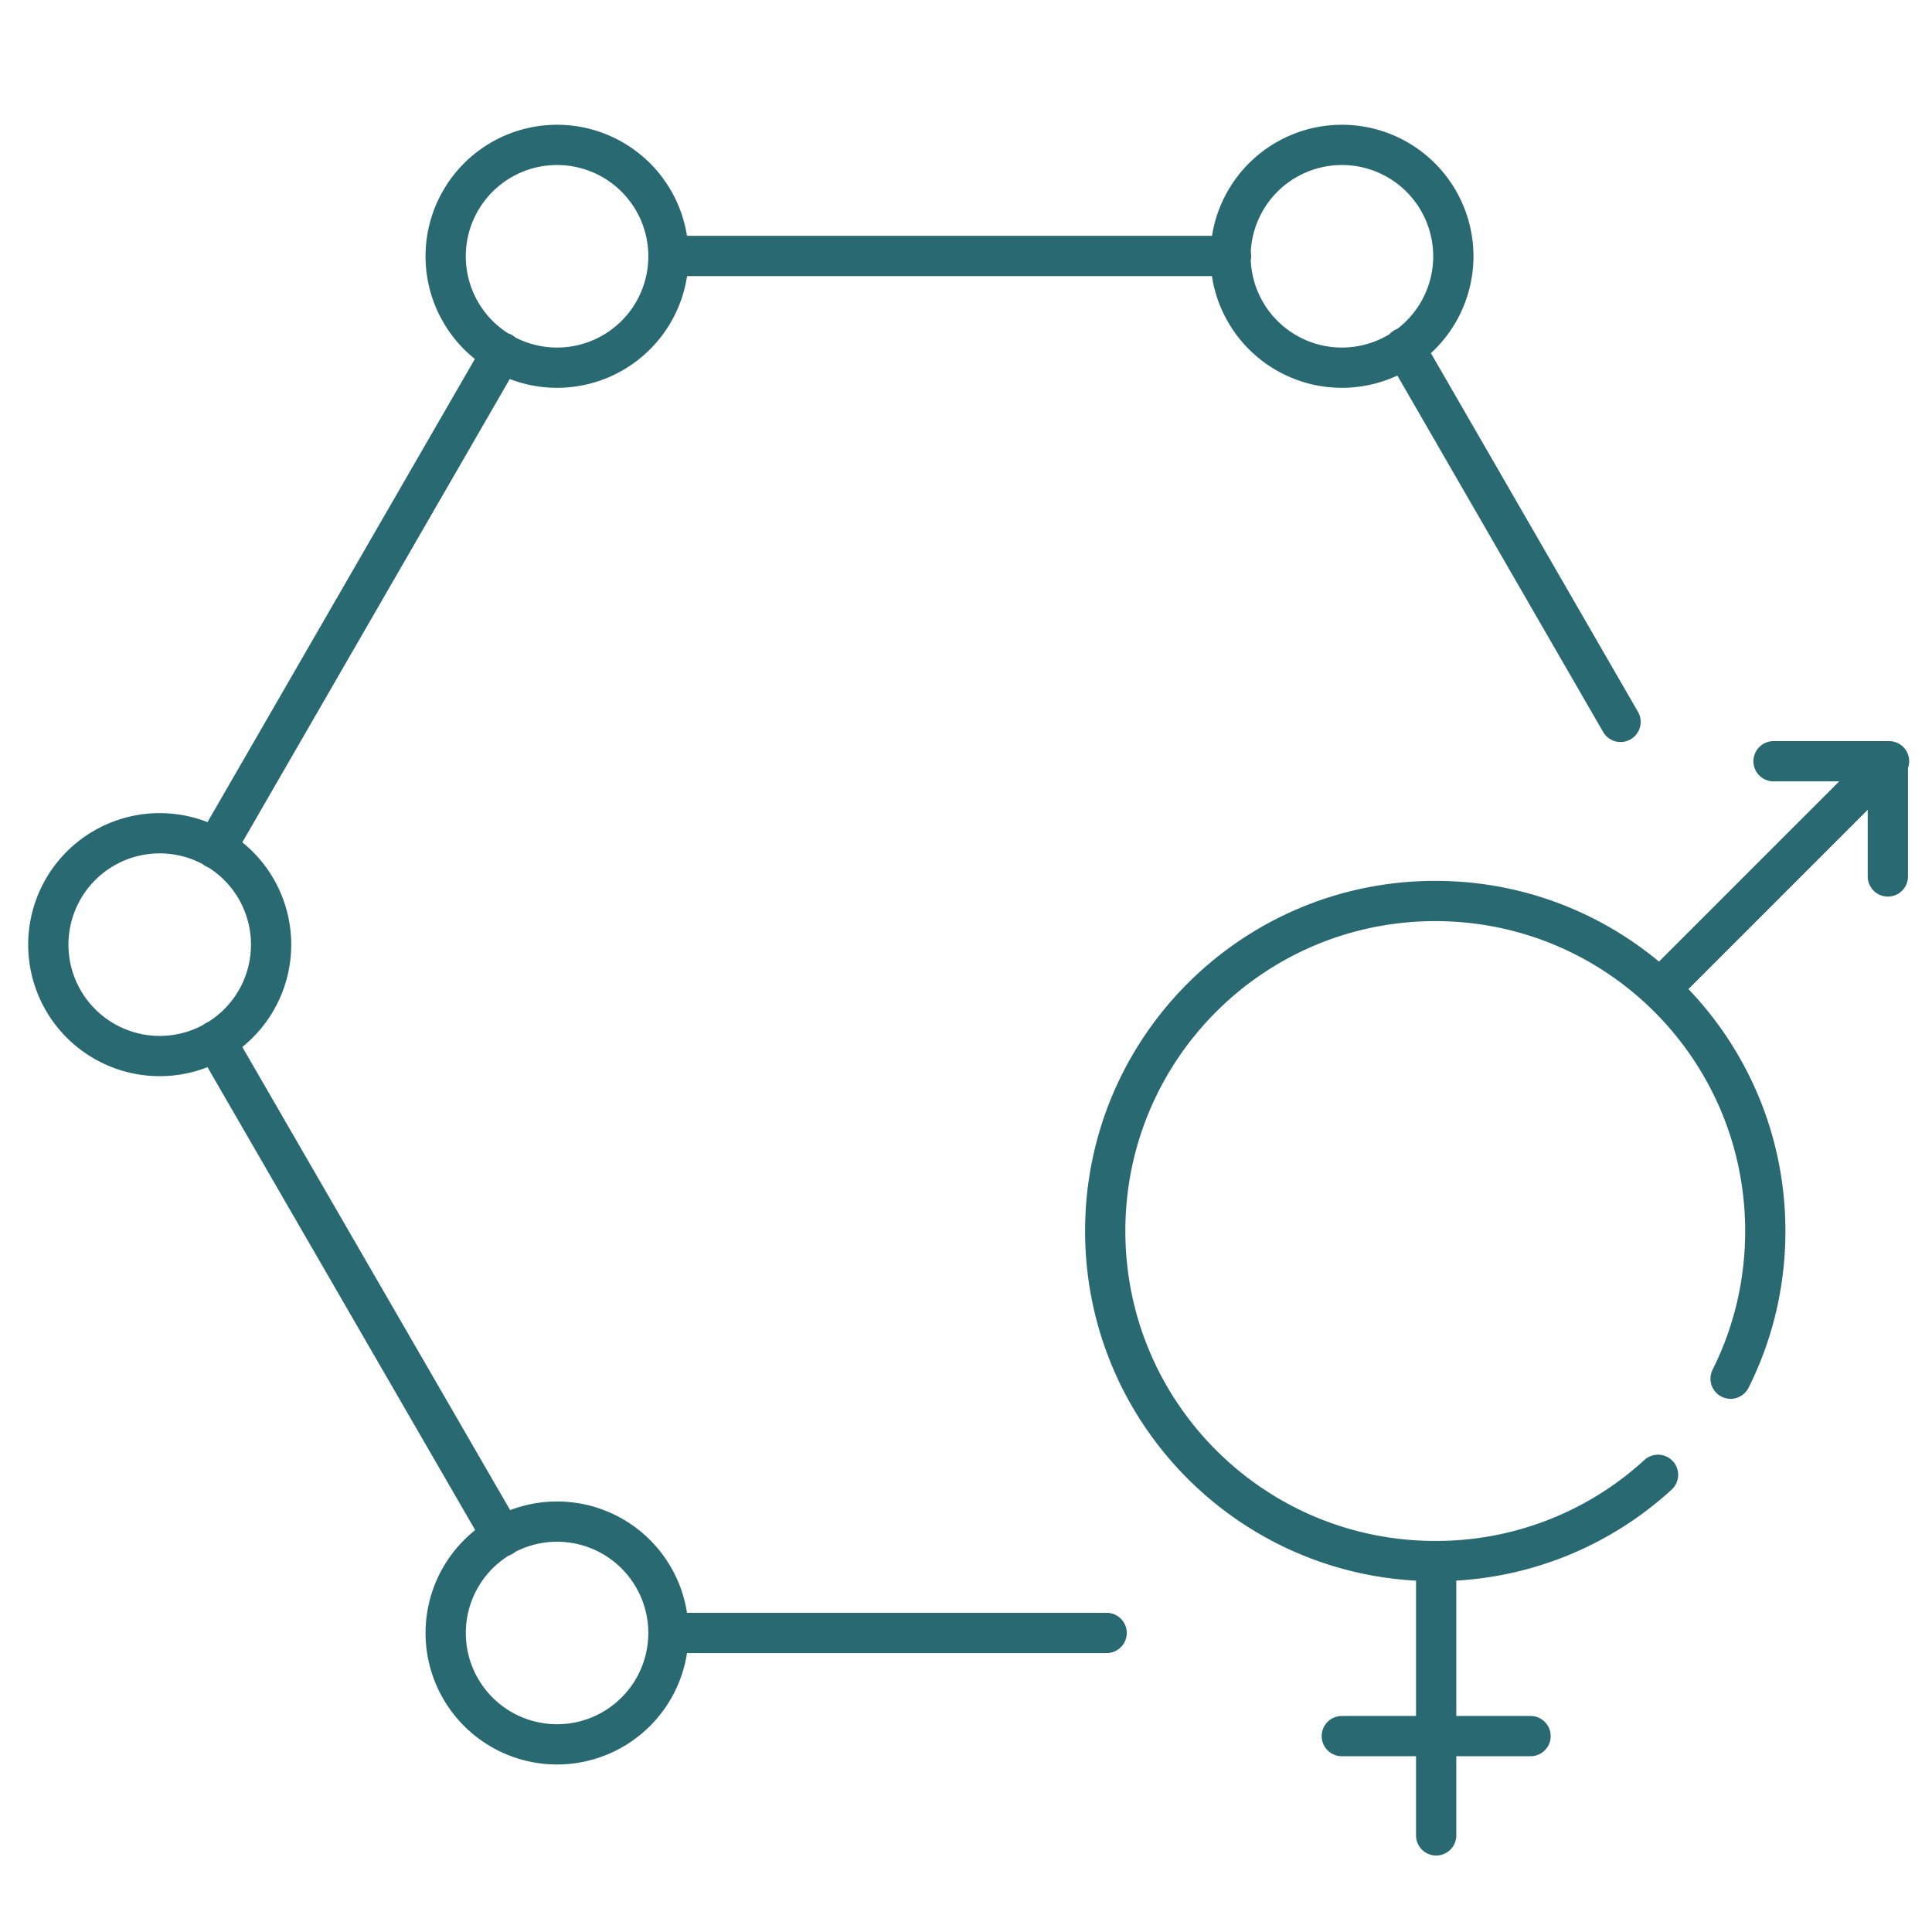
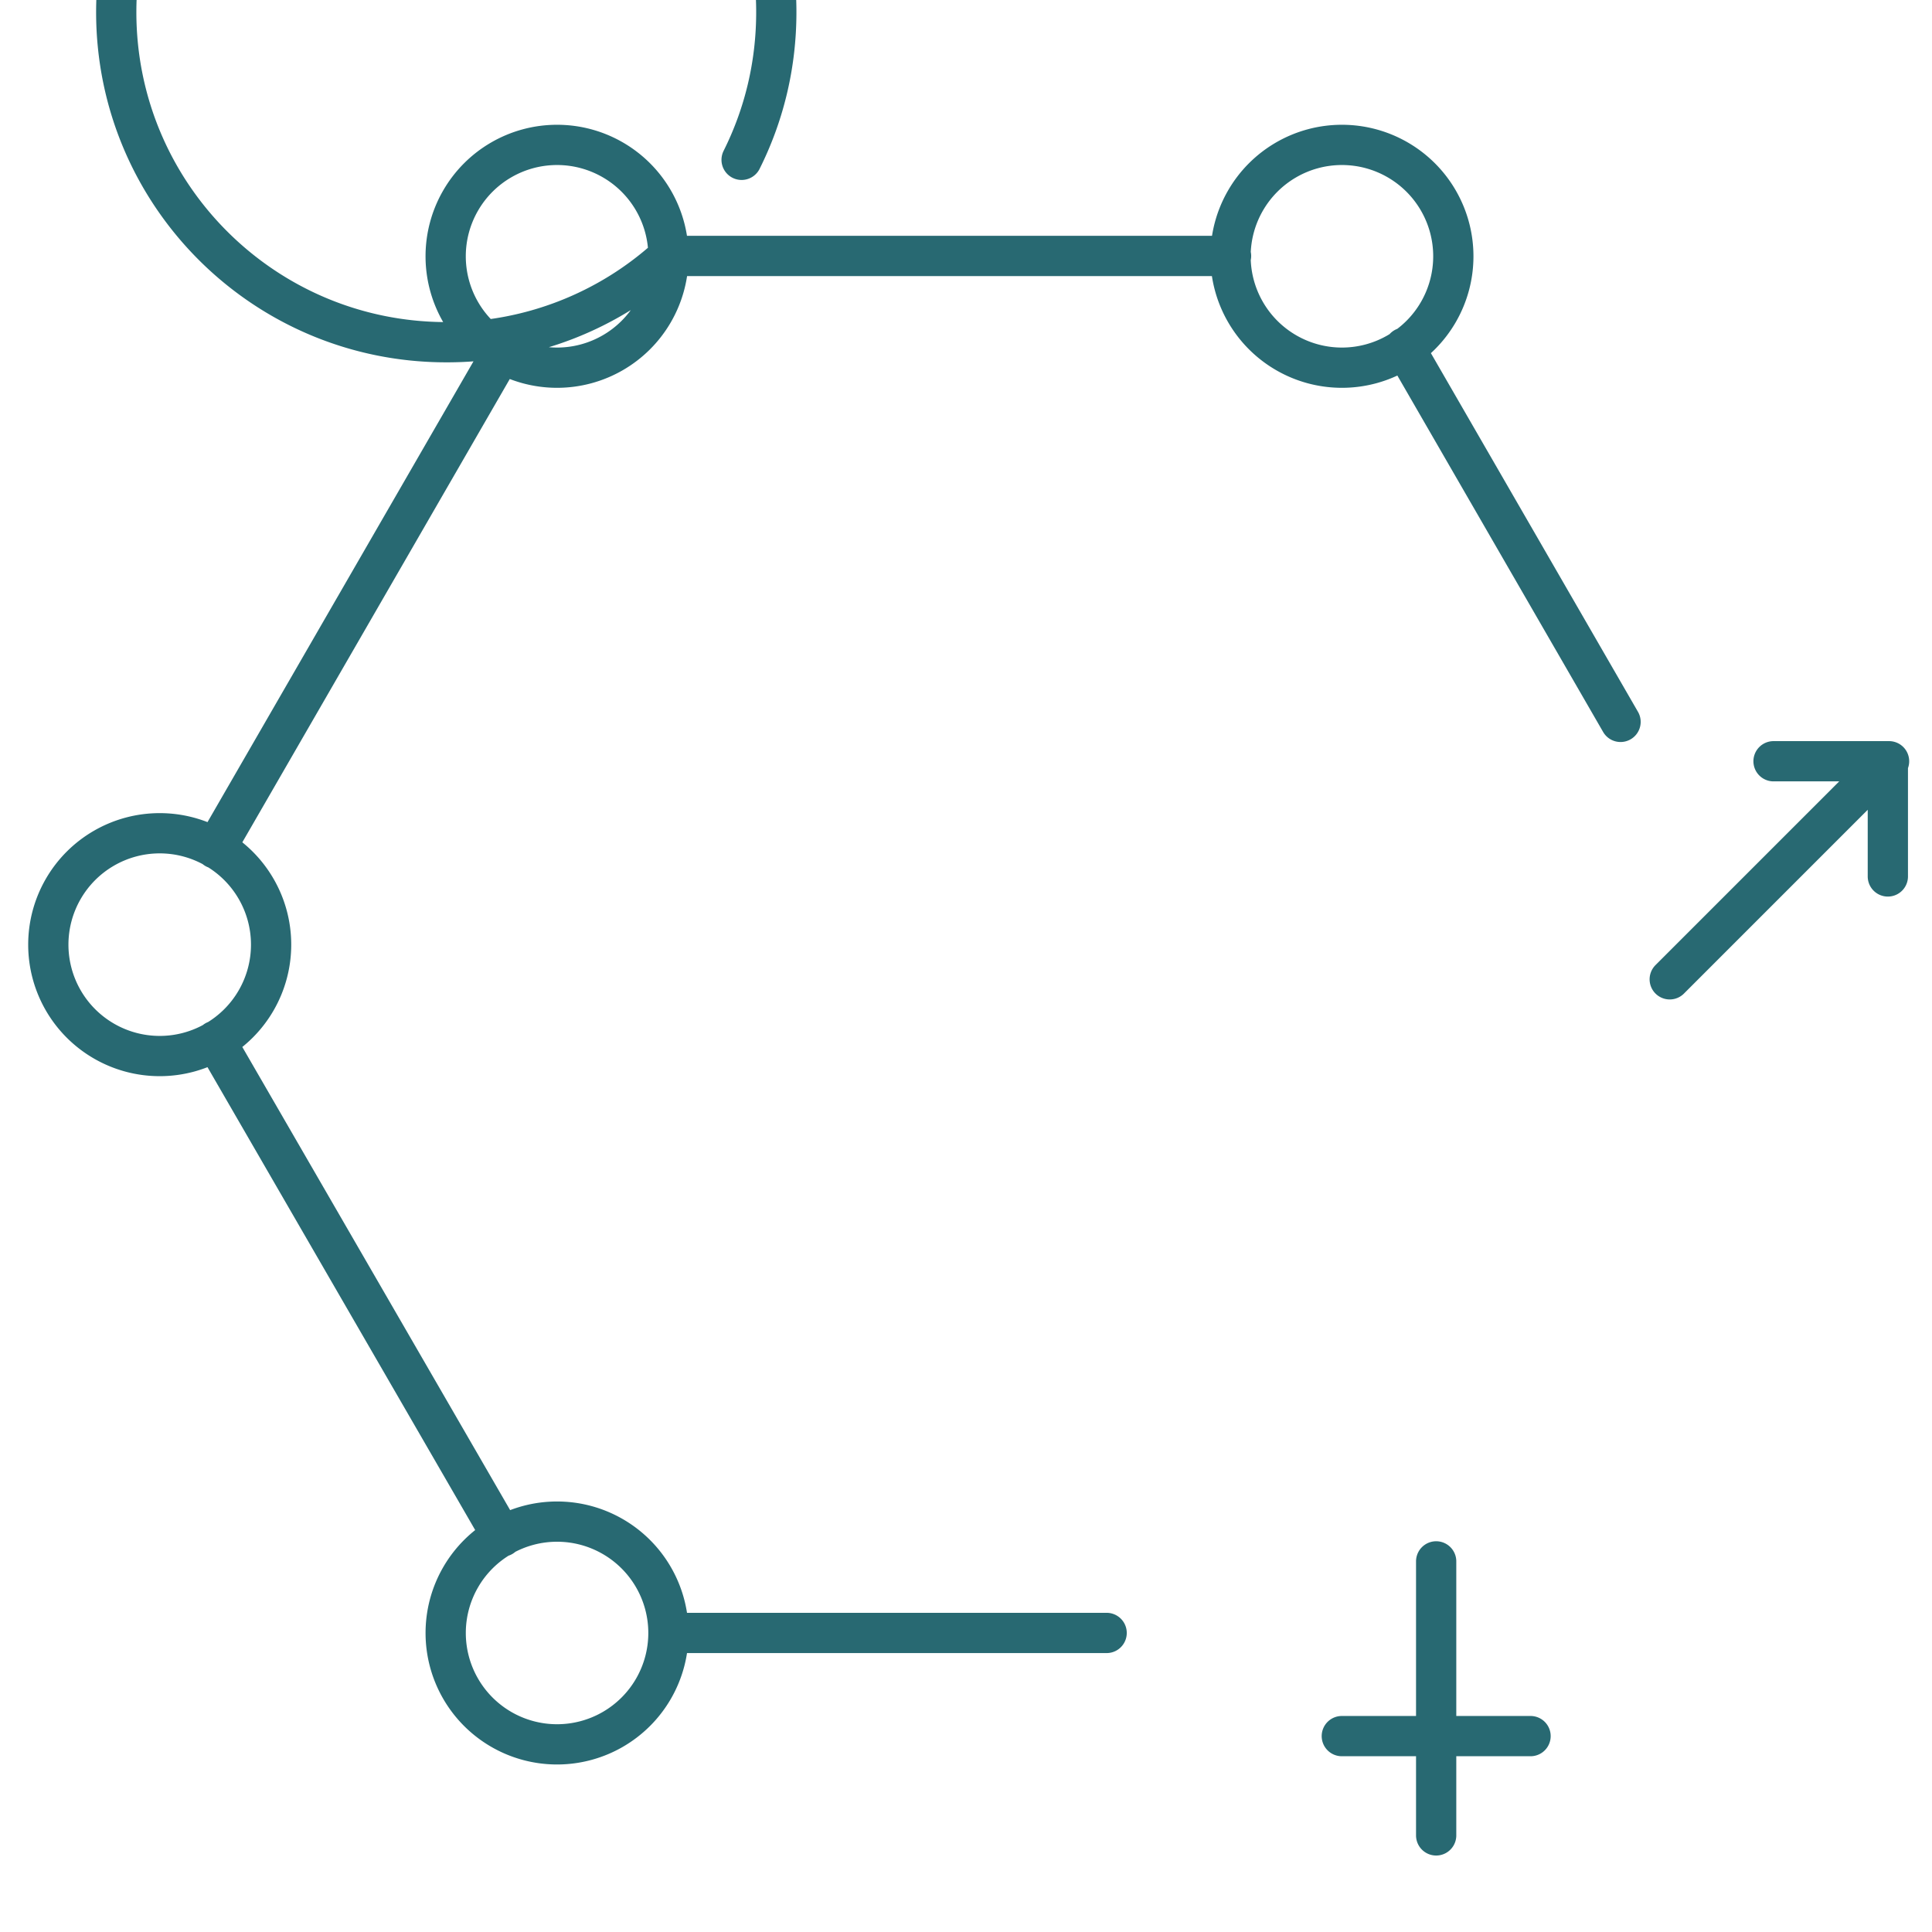
<svg xmlns="http://www.w3.org/2000/svg" fill="none" viewBox="0 0 48 48">
-   <path stroke="#286972" stroke-linecap="round" stroke-linejoin="round" d="M12.469 8.756 5.353 21.083M27.494 40.57H16.622M12.477 38.176 5.353 25.857M40.262 17.935l-5.368-9.298M30.585 6.359H16.622M41.193 36.641a8.149 8.149 0 0 1-5.534 2.143c-4.53 0-8.2-3.669-8.2-8.2 0-4.53 3.67-8.199 8.2-8.199 4.53 0 8.199 3.669 8.199 8.2 0 1.32-.308 2.561-.862 3.668M35.681 38.792V45.6M46.576 19.239l-5.092 5.092M38.026 43.133h-4.689M44.063 18.913h2.87M46.903 21.775v-2.862M13.84 9.135a2.767 2.767 0 1 0 0-5.535 2.767 2.767 0 0 0 0 5.535ZM3.968 26.237a2.767 2.767 0 1 0 0-5.535 2.767 2.767 0 0 0 0 5.535ZM13.84 43.338a2.767 2.767 0 1 0 0-5.534 2.767 2.767 0 0 0 0 5.534ZM33.34 9.135a2.767 2.767 0 1 0 0-5.535 2.767 2.767 0 0 0 0 5.535Z" />
+   <path stroke="#286972" stroke-linecap="round" stroke-linejoin="round" d="M12.469 8.756 5.353 21.083M27.494 40.57H16.622M12.477 38.176 5.353 25.857M40.262 17.935l-5.368-9.298M30.585 6.359H16.622a8.149 8.149 0 0 1-5.534 2.143c-4.53 0-8.2-3.669-8.2-8.2 0-4.53 3.67-8.199 8.2-8.199 4.53 0 8.199 3.669 8.199 8.2 0 1.32-.308 2.561-.862 3.668M35.681 38.792V45.6M46.576 19.239l-5.092 5.092M38.026 43.133h-4.689M44.063 18.913h2.87M46.903 21.775v-2.862M13.84 9.135a2.767 2.767 0 1 0 0-5.535 2.767 2.767 0 0 0 0 5.535ZM3.968 26.237a2.767 2.767 0 1 0 0-5.535 2.767 2.767 0 0 0 0 5.535ZM13.84 43.338a2.767 2.767 0 1 0 0-5.534 2.767 2.767 0 0 0 0 5.534ZM33.34 9.135a2.767 2.767 0 1 0 0-5.535 2.767 2.767 0 0 0 0 5.535Z" />
</svg>